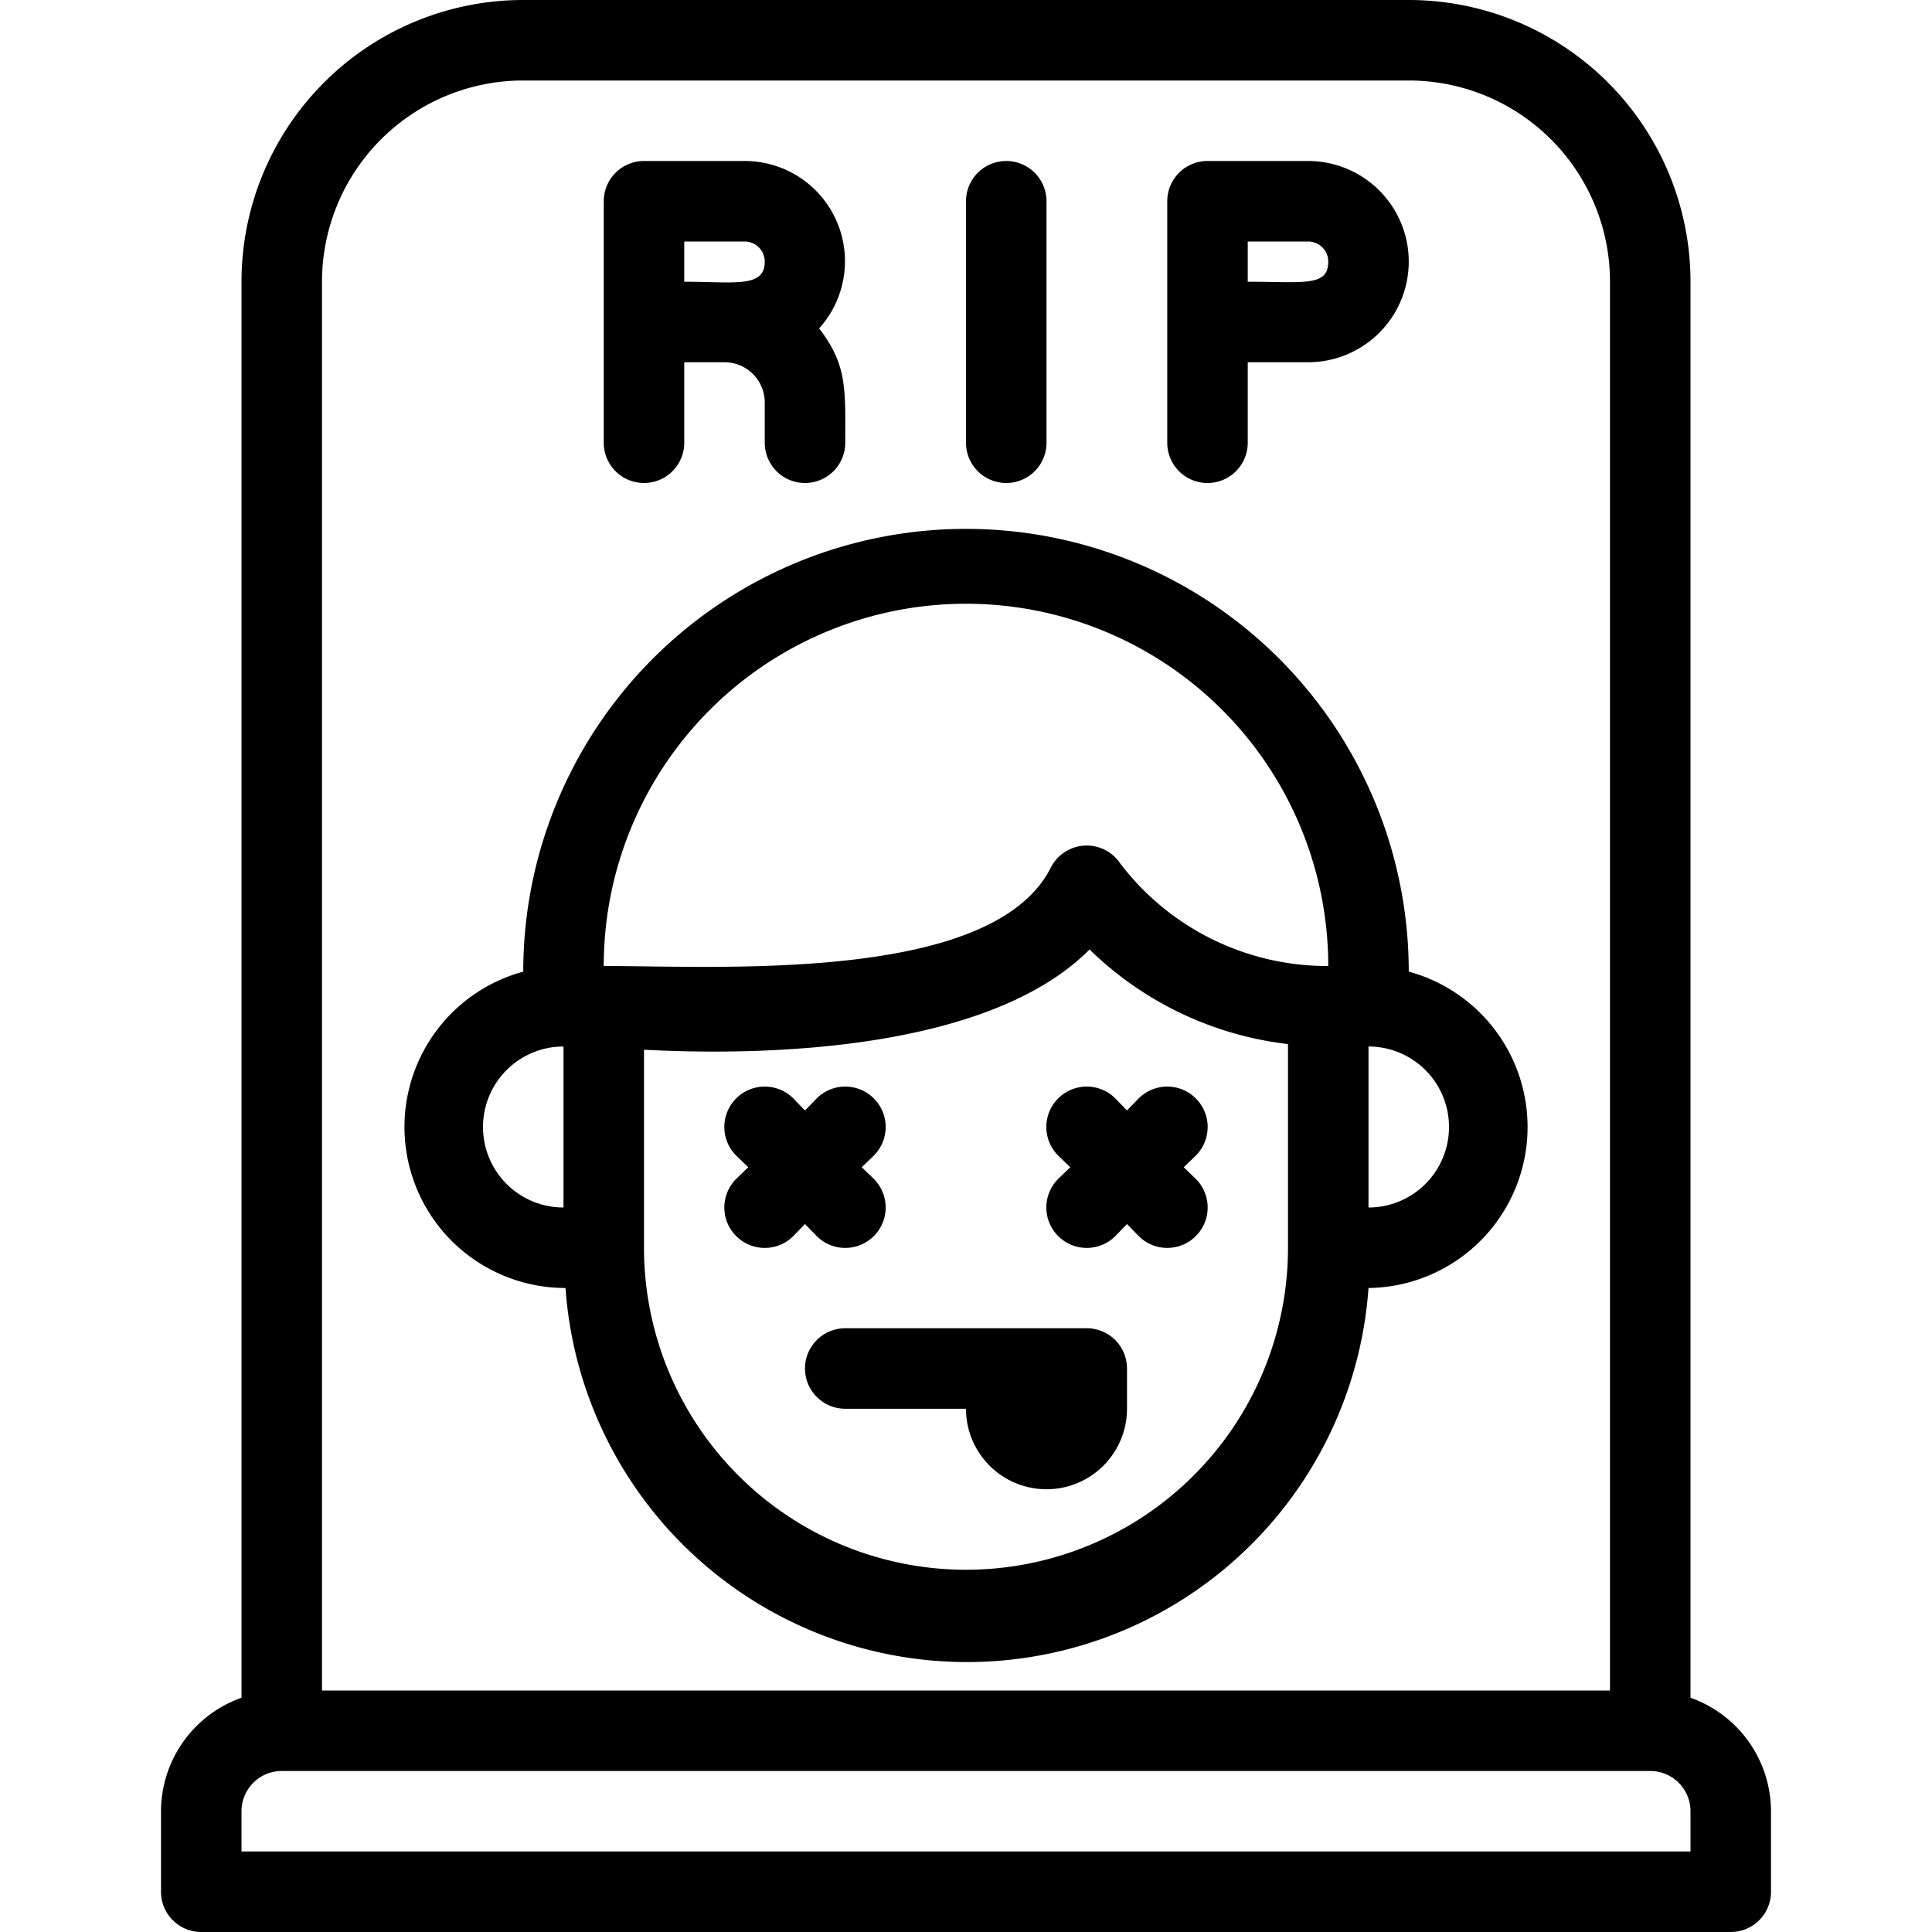
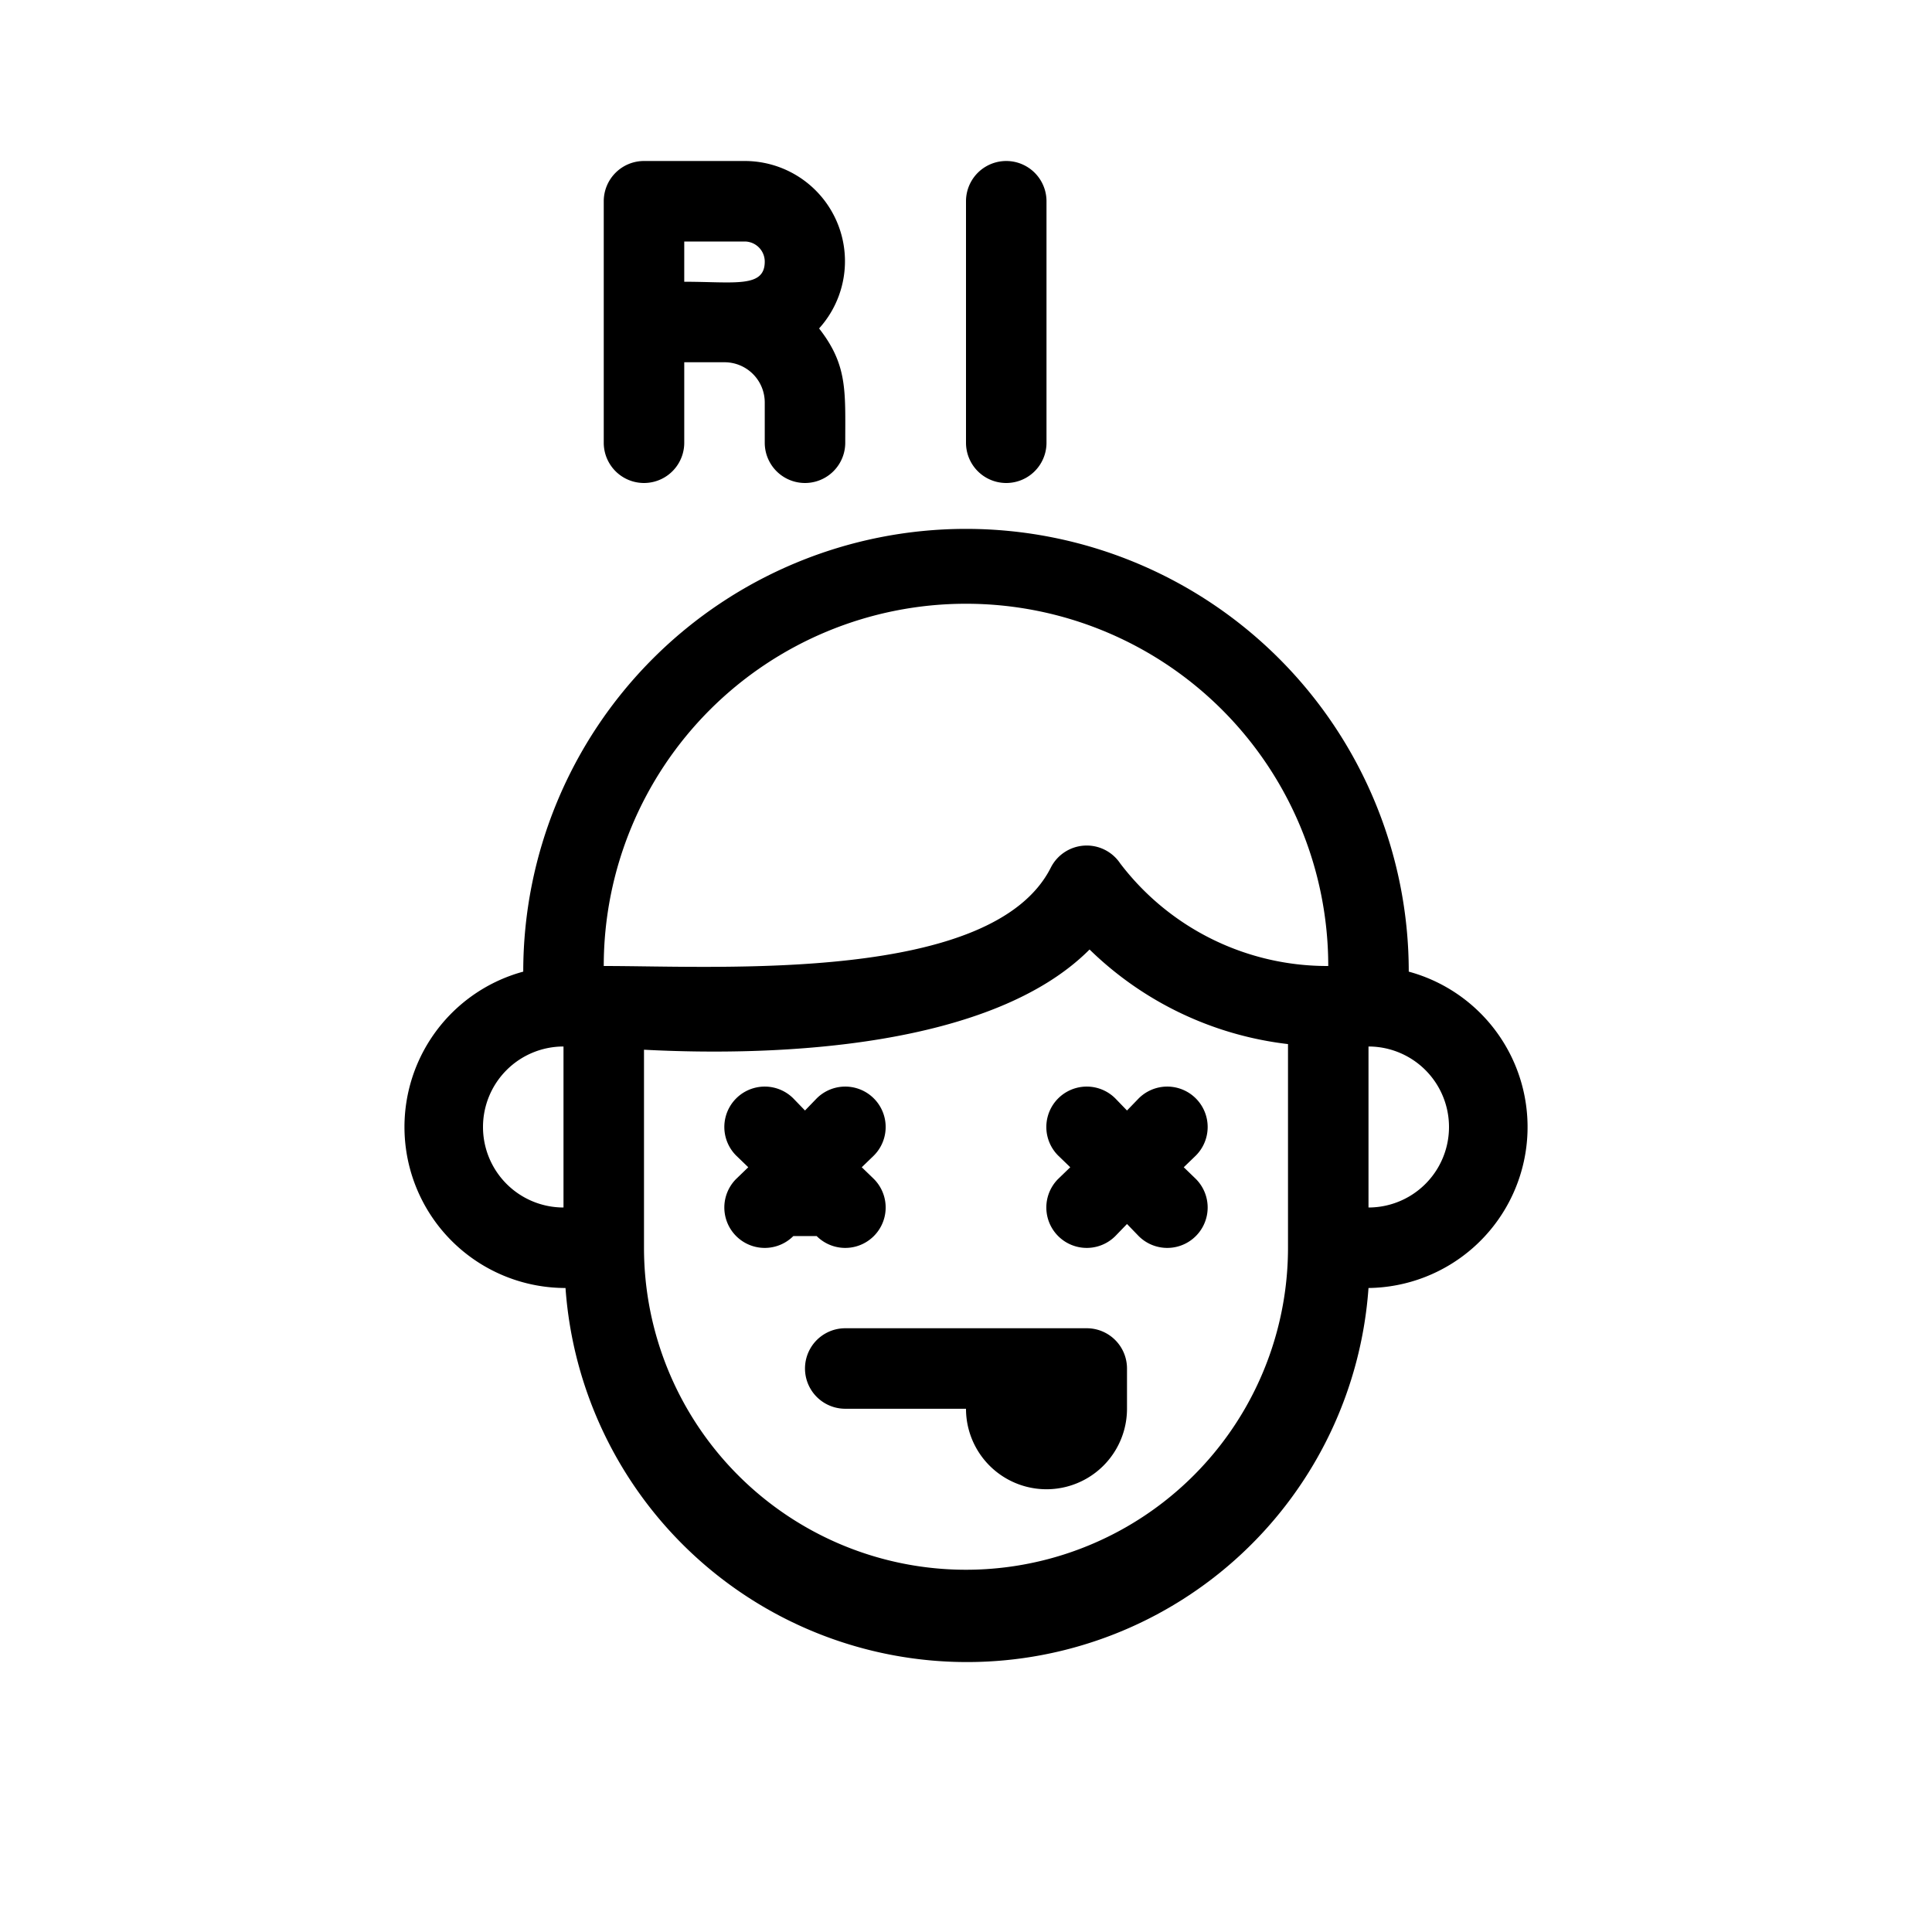
<svg xmlns="http://www.w3.org/2000/svg" width="1024" height="1024" viewBox="0 0 48 48">
  <g id="Dead">
    <path d="M35,24.14a11,11,0,1,0-22,0A4,4,0,0,0,14.05,32,10,10,0,0,0,34,32,4,4,0,0,0,35,24.14ZM24,15a9,9,0,0,1,9,9,6.46,6.46,0,0,1-5.17-2.55,1,1,0,0,0-1.72.1C24.67,24.42,17.94,24,15,24A9,9,0,0,1,24,15ZM12,28a2,2,0,0,1,2-2v4A2,2,0,0,1,12,28ZM24,39a8,8,0,0,1-8-8V26.08c3.41.18,8.66-.07,11.07-2.49A8.46,8.46,0,0,0,32,25.94V31A8,8,0,0,1,24,39Zm10-9V26a2,2,0,0,1,0,4Z" />
-     <path d="M20.29,30.71a1,1,0,0,0,1.42-1.42l-.3-.29.3-.29a1,1,0,0,0-1.42-1.42l-.29.3-.29-.3a1,1,0,0,0-1.42,1.42l.3.29-.3.29a1,1,0,0,0,1.42,1.42l.29-.3Z" />
+     <path d="M20.29,30.71a1,1,0,0,0,1.42-1.42l-.3-.29.3-.29a1,1,0,0,0-1.42-1.42l-.29.3-.29-.3a1,1,0,0,0-1.42,1.42l.3.29-.3.29a1,1,0,0,0,1.42,1.42Z" />
    <path d="M28.29,27.29l-.29.3-.29-.3a1,1,0,0,0-1.42,1.42l.3.29-.3.29a1,1,0,0,0,1.42,1.42l.29-.3.29.3a1,1,0,0,0,1.42-1.42l-.3-.29.3-.29A1,1,0,0,0,28.29,27.29Z" />
    <path d="M27,33H21a1,1,0,0,0,0,2h3a2,2,0,0,0,4,0V34A1,1,0,0,0,27,33Z" />
-     <path d="M42,42.18V7a7,7,0,0,0-7-7H13A7,7,0,0,0,6,7V42.18A3,3,0,0,0,4,45v2a1,1,0,0,0,1,1H43a1,1,0,0,0,1-1V45A3,3,0,0,0,42,42.18ZM8,7a5,5,0,0,1,5-5H35a5,5,0,0,1,5,5V42H8ZM42,46H6V45a1,1,0,0,1,1-1H41a1,1,0,0,1,1,1Z" />
    <path d="M17,11V9h1a1,1,0,0,1,1,1v1a1,1,0,0,0,2,0c0-1.29.06-1.93-.65-2.84A2.49,2.49,0,0,0,18.5,4H16a1,1,0,0,0-1,1v6A1,1,0,0,0,17,11Zm0-5h1.5a.5.5,0,0,1,.5.5c0,.66-.75.5-2,.5Z" />
    <path d="M26,11V5a1,1,0,0,0-2,0v6A1,1,0,0,0,26,11Z" />
-     <path d="M31,11V9h1.5a2.5,2.5,0,0,0,0-5H30a1,1,0,0,0-1,1v6A1,1,0,0,0,31,11Zm2-4.5c0,.63-.61.5-2,.5V6h1.5A.5.5,0,0,1,33,6.5Z" />
  </g>
</svg>